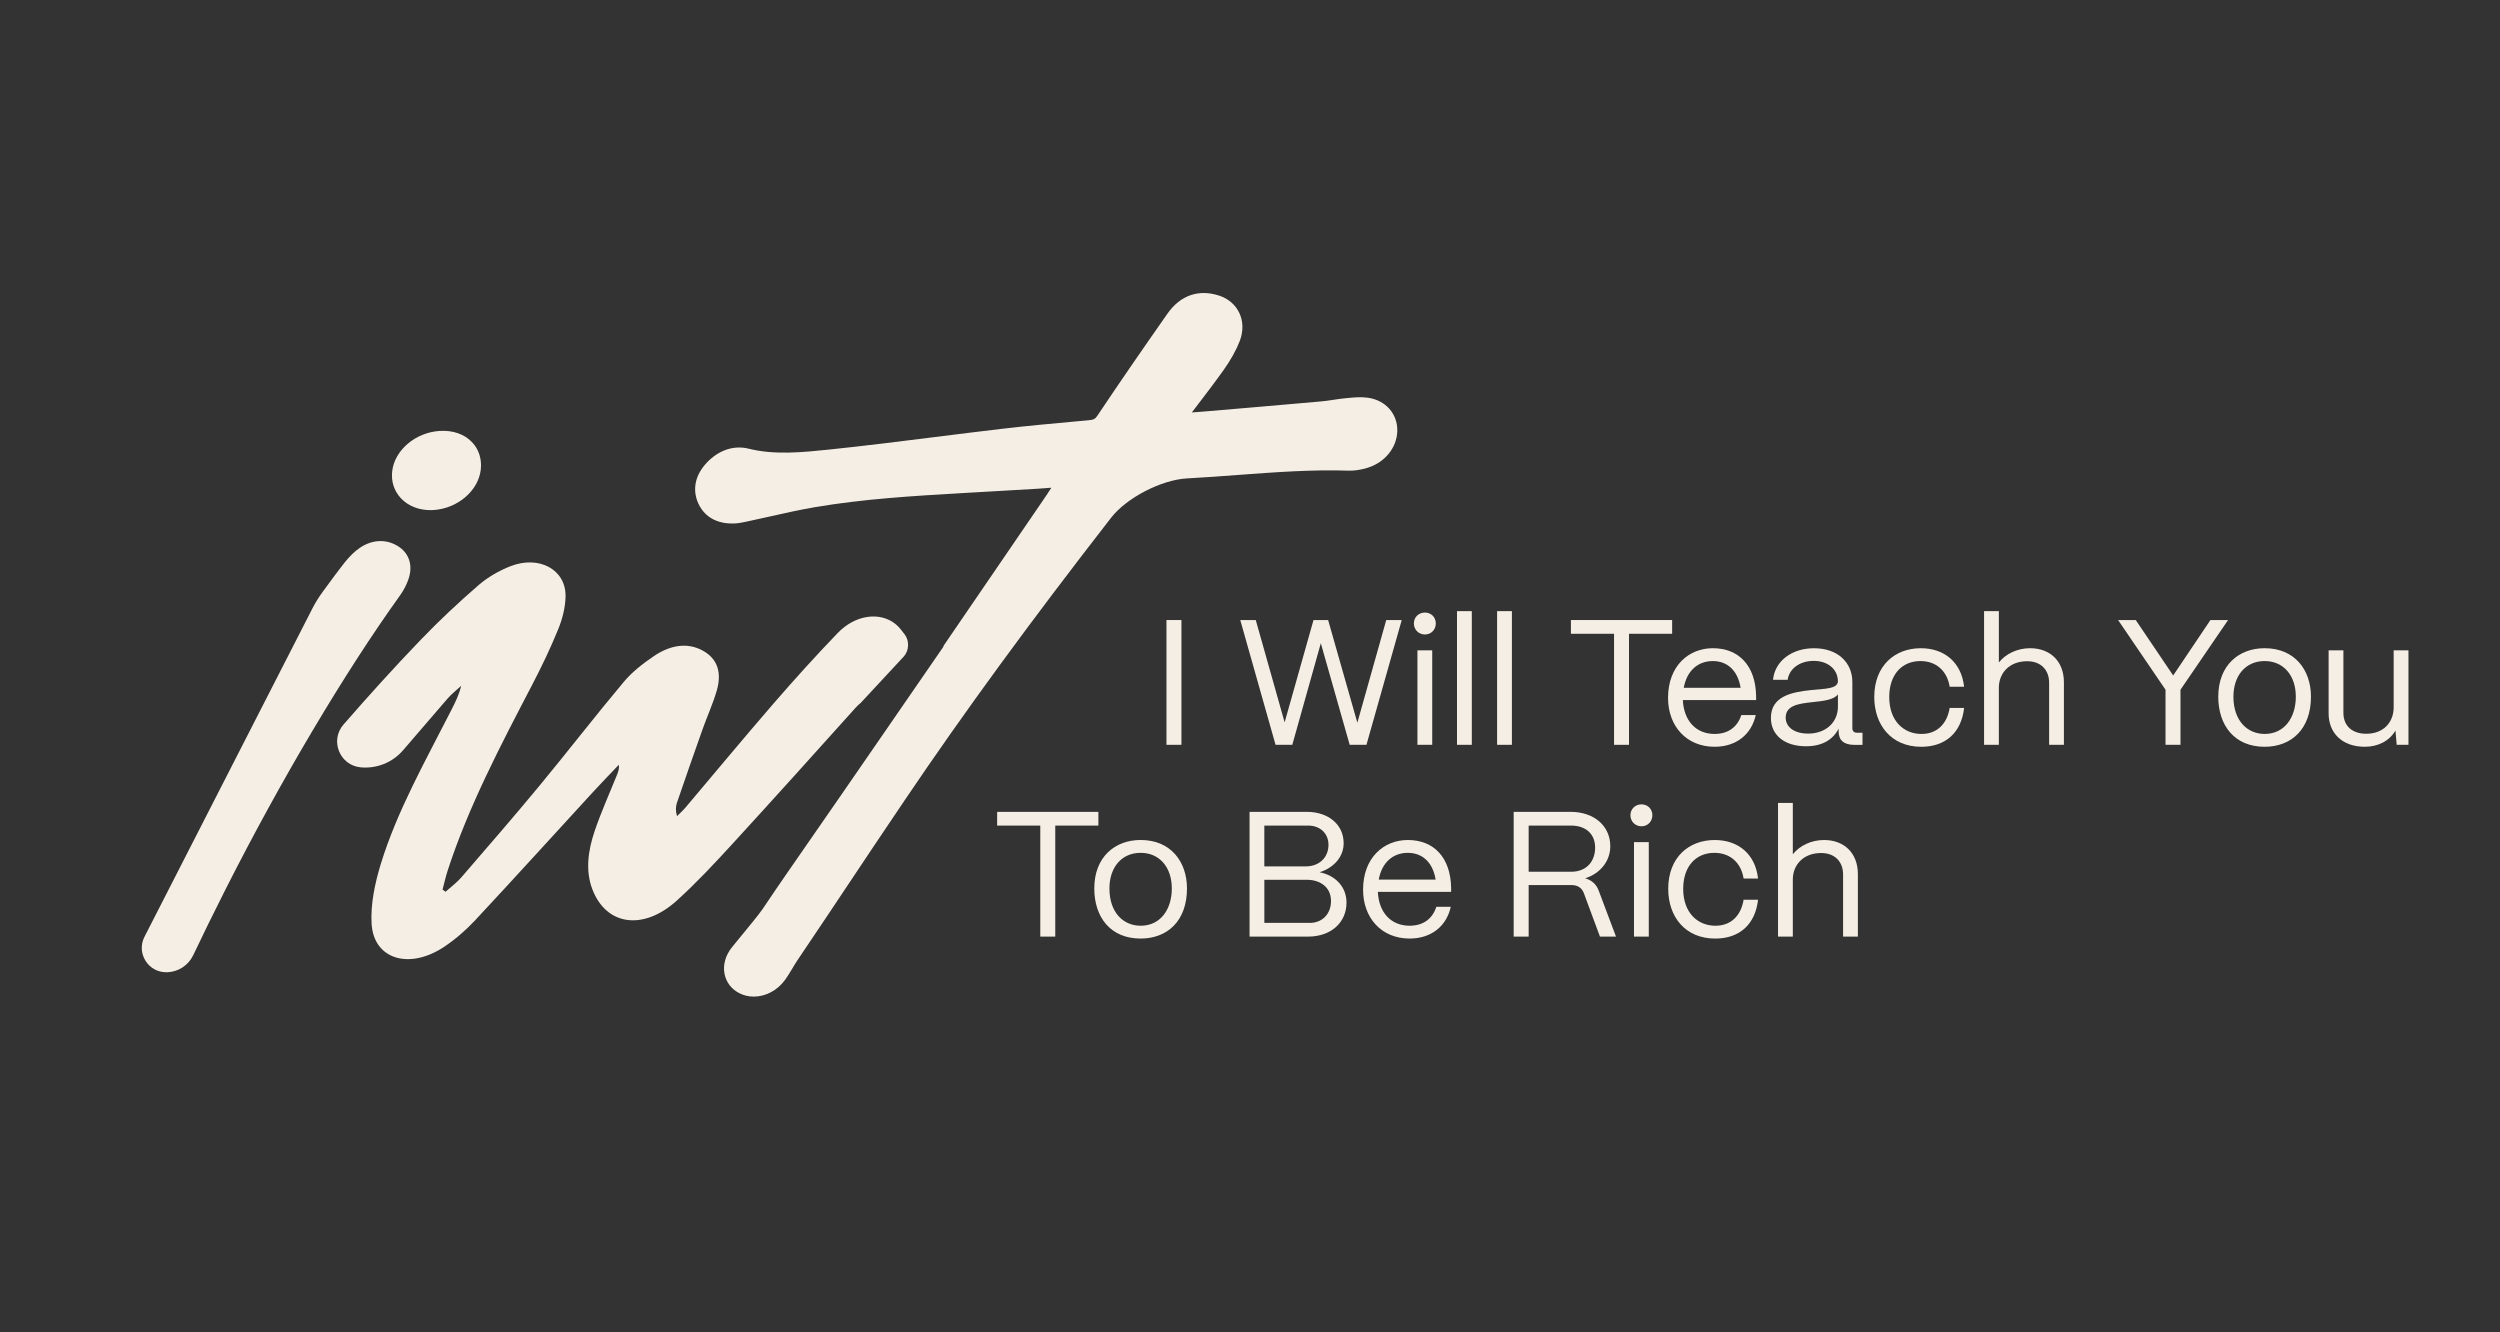
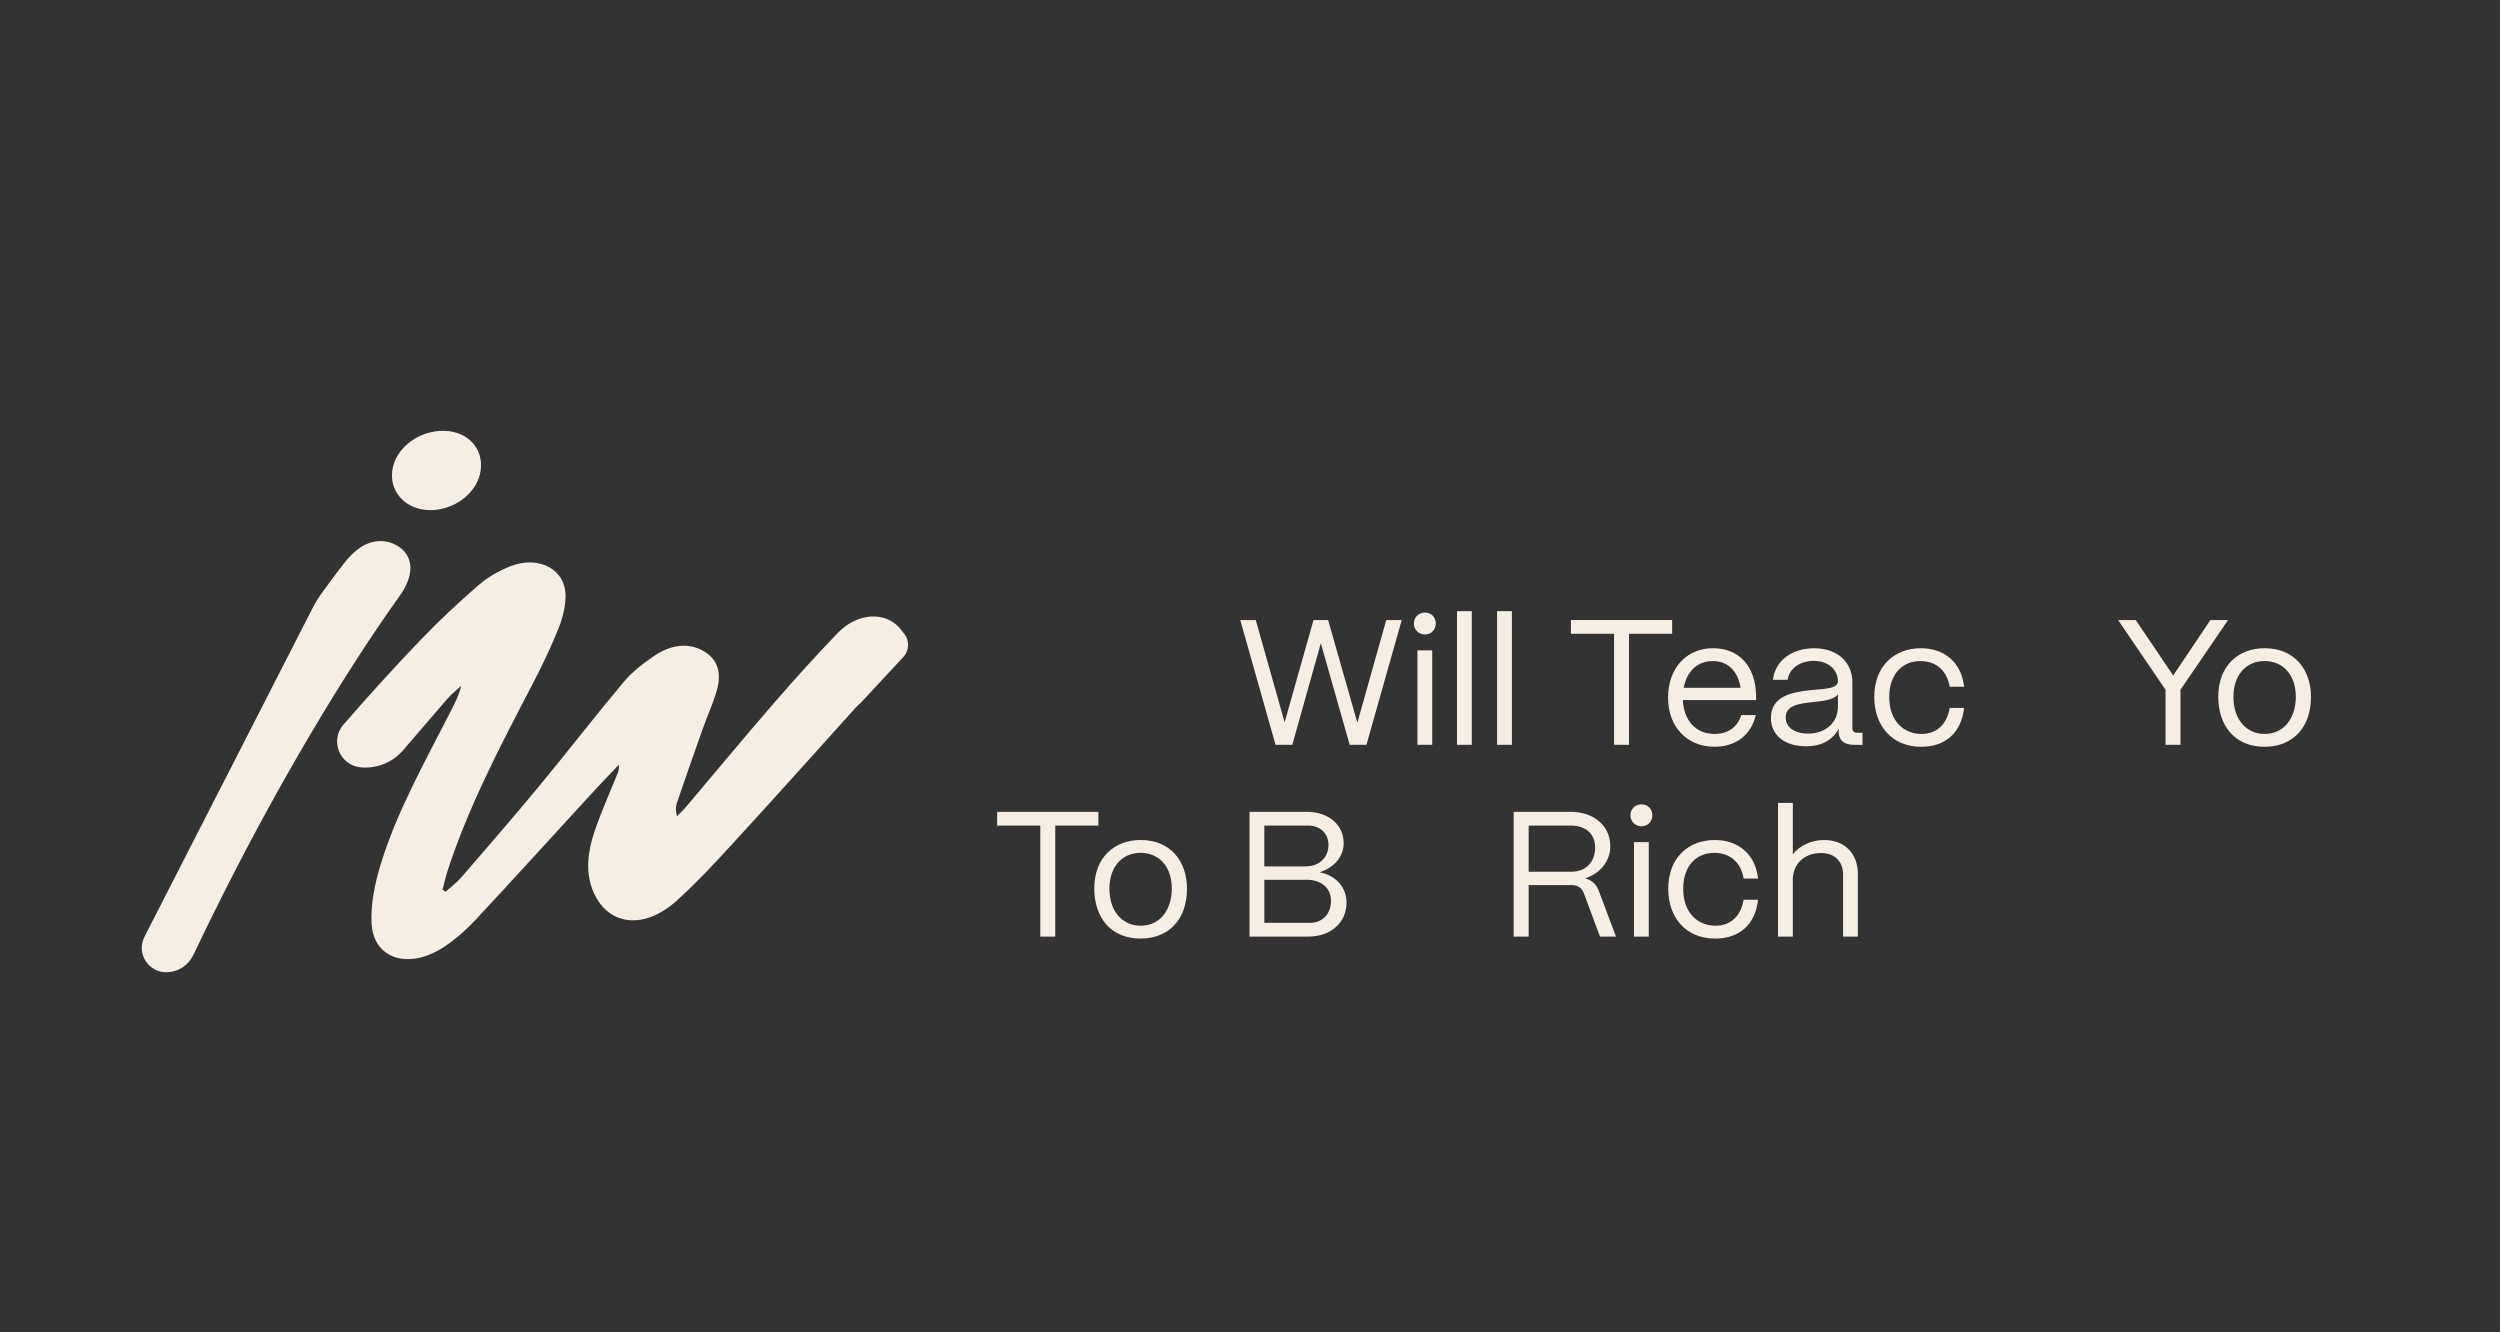
<svg xmlns="http://www.w3.org/2000/svg" fill="none" height="97" viewBox="0 0 182 97" width="182">
  <rect x="0" y="0" width="182" height="97" fill="#333333" stroke="none" />
  <g fill="#f5eee4">
-     <path d="m84.919 54.222v-9.083h1.09v9.083z" />
    <path d="m92.86 54.222-2.569-9.083h1.128l2.102 7.448 2.102-7.448h1.064l2.128 7.474 2.103-7.474h1.128l-2.569 9.083h-1.22l-2.102-7.396-2.076 7.396z" />
    <path d="m102.93 45.386c0-.454.35-.792.805-.792.454 0 .791.338.791.792s-.337.805-.791.805c-.455 0-.805-.351-.805-.805zm.259 8.836v-6.877h1.077v6.877z" />
    <path d="m106.07 54.222v-9.731h1.077v9.731z" />
    <path d="m108.989 54.222v-9.731h1.077v9.731z" />
    <path d="m117.503 54.222v-8.084h-3.14v-.999h7.369v.999h-3.14v8.084z" />
    <path d="m121.434 50.81c0-2.348 1.518-3.62 3.257-3.62 1.895 0 3.115 1.272 3.154 3.478v.298h-5.333c.065 1.466.921 2.465 2.31 2.465.96 0 1.66-.48 1.946-1.376h1.051c-.311 1.414-1.427 2.31-2.997 2.31-2.038.001-3.388-1.492-3.388-3.555zm5.282-.739c-.194-1.207-.921-1.946-2.024-1.946-1.089 0-1.894.713-2.115 1.946z" />
    <path d="m128.922 52.264c0-1.583 1.531-1.881 2.906-2.024 1.051-.104 1.959-.091 1.972-.649-.014-.869-.727-1.479-1.765-1.479-.999 0-1.777.558-1.894 1.376h-1.065c.131-1.349 1.35-2.296 2.985-2.296 1.699 0 2.79 1.012 2.79 2.465v3.348c0 .221.117.338.35.338h.389v.882h-.609c-.74 0-1.129-.338-1.129-.973v-.208c-.402.792-1.18 1.284-2.374 1.284-1.557-.001-2.556-.805-2.556-2.063zm4.879-.818v-.895c-.299.402-1.065.48-1.908.571-.948.104-1.895.234-1.895 1.116 0 .713.649 1.168 1.635 1.168 1.284 0 2.168-.818 2.168-1.96z" />
    <path d="m136.447 50.746c0-2.31 1.518-3.555 3.387-3.555 1.725 0 2.958 1.038 3.153 2.802h-1.051c-.182-1.142-.973-1.868-2.128-1.868-1.362 0-2.271.999-2.271 2.621 0 1.752 1.064 2.686 2.348 2.686 1.103 0 1.856-.701 2.051-1.895h1.051c-.195 1.778-1.337 2.829-3.115 2.829-2.23 0-3.425-1.635-3.425-3.62z" />
-     <path d="m144.44 54.222v-9.731h1.077v3.737c.493-.623 1.337-1.038 2.271-1.038 1.479 0 2.465.961 2.465 2.479v4.554h-1.077v-4.516c0-.961-.623-1.57-1.597-1.57-1.297 0-2.05.857-2.063 1.908v4.178h-1.076z" />
    <path d="m157.65 54.222v-4.009l-3.452-5.073h1.285l2.724 4.035 2.712-4.035h1.284l-3.464 5.073v4.009z" />
    <path d="m161.49 50.719c0-2.296 1.505-3.53 3.374-3.53 2.193 0 3.374 1.583 3.374 3.53 0 2.375-1.439 3.646-3.374 3.646-2.205.001-3.374-1.569-3.374-3.646zm5.646 0c0-1.544-.896-2.595-2.272-2.595-1.375 0-2.271 1.051-2.271 2.595 0 1.764 1.026 2.712 2.271 2.712 1.467 0 2.272-1.219 2.272-2.712z" />
-     <path d="m169.523 51.939v-4.593h1.077v4.554c0 .986.688 1.518 1.661 1.518 1.284 0 1.985-.857 1.998-1.895v-4.178h1.077v6.877h-.857l-.09-1.038c-.454.778-1.285 1.18-2.232 1.18-1.674 0-2.634-1.026-2.634-2.427z" />
    <path d="m75.733 68.185v-8.083h-3.14v-.999h7.37v.999h-3.14v8.084h-1.09z" />
    <path d="m79.664 64.681c0-2.296 1.505-3.53 3.374-3.53 2.193 0 3.374 1.583 3.374 3.53 0 2.375-1.441 3.646-3.374 3.646-2.206.001-3.374-1.569-3.374-3.646zm5.644 0c0-1.544-.895-2.595-2.271-2.595-1.376 0-2.271 1.051-2.271 2.595 0 1.764 1.025 2.712 2.271 2.712 1.467.001 2.271-1.219 2.271-2.712z" />
    <path d="m90.967 68.185v-9.083h4.165c1.583 0 2.686.934 2.686 2.283 0 .973-.688 1.778-1.752 2.115 1.18.233 1.96 1.09 1.96 2.206 0 1.466-1.142 2.479-2.79 2.479zm1.077-5.112h3.023c.973 0 1.647-.649 1.647-1.57 0-.83-.61-1.401-1.479-1.401h-3.192v2.971zm0 4.114h3.309c.909 0 1.544-.649 1.544-1.595 0-1.012-.792-1.544-1.764-1.544h-3.088v3.14z" />
-     <path d="m99.232 64.773c0-2.348 1.518-3.62 3.257-3.62 1.894 0 3.114 1.272 3.153 3.477v.298h-5.333c.065 1.466.921 2.465 2.31 2.465.96 0 1.66-.48 1.946-1.376h1.051c-.311 1.414-1.427 2.31-2.997 2.31-2.037.001-3.387-1.492-3.387-3.554zm5.281-.74c-.195-1.207-.921-1.946-2.024-1.946-1.09 0-1.895.713-2.116 1.946z" />
    <path d="m110.196 68.185v-9.083h4.139c1.713 0 2.894 1.025 2.894 2.504 0 1.077-.727 1.985-1.83 2.335.481.13.818.442.986.895l1.259 3.348h-1.168l-1.168-3.153c-.142-.39-.454-.597-.882-.597h-3.14v3.749h-1.09zm1.09-4.722h3.101c1.129 0 1.739-.778 1.739-1.751 0-1.064-.753-1.609-1.739-1.609h-3.101z" />
    <path d="m118.695 59.349c0-.454.35-.792.805-.792.454 0 .792.338.792.792s-.338.805-.792.805-.805-.35-.805-.805zm.26 8.836v-6.877h1.076v6.877z" />
    <path d="m121.447 64.708c0-2.31 1.518-3.555 3.386-3.555 1.726 0 2.959 1.038 3.153 2.802h-1.051c-.181-1.142-.973-1.868-2.127-1.868-1.363 0-2.271.999-2.271 2.621 0 1.752 1.064 2.686 2.348 2.686 1.103 0 1.856-.701 2.05-1.895h1.051c-.194 1.778-1.337 2.829-3.114 2.829-2.232 0-3.425-1.635-3.425-3.62z" />
    <path d="m129.44 68.185v-9.731h1.077v3.737c.493-.623 1.337-1.038 2.271-1.038 1.479 0 2.465.961 2.465 2.479v4.554h-1.076v-4.516c0-.961-.623-1.57-1.597-1.57-1.297 0-2.05.857-2.063 1.908v4.178h-1.077z" />
    <path d="m32.009 31.372c-1.754.107-3.272 1.39-3.456 2.92-.09.75.138 1.456.641 1.989.523.553 1.283.857 2.141.857.074 0 .151-.002.227-.007 1.753-.111 3.263-1.402 3.438-2.938.088-.767-.137-1.477-.631-1.998-.559-.591-1.398-.883-2.36-.823z" />
    <path d="m28.909 39.724c-.84-.491-1.822-.438-2.694.146-.399.267-.775.634-1.182 1.152-.447.569-.873 1.152-1.287 1.718l-.257.35c-.285.389-.536.794-.747 1.207l-12.224 23.9c-.292.571-.259 1.233.09 1.772.333.516.882.811 1.505.811h.002l.093-.002c.803-.039 1.515-.515 1.86-1.244.72-1.518 1.493-3.093 2.364-4.814 4.036-7.972 8.659-15.759 12.684-21.365.274-.38.492-.803.631-1.223.334-1.008.021-1.909-.838-2.41z" />
-     <path d="m99.566 28.954c-.508-.069-1.009-.021-1.498.026l-.11.01c-.308.029-.615.075-.921.122-.295.044-.575.086-.855.111-3.019.27-6.061.528-8.639.745-.259.022-.516.042-.777.059l.282-.37c.669-.874 1.361-1.778 2.015-2.696.53-.744.93-1.46 1.189-2.13.272-.705.261-1.432-.03-2.049-.28-.593-.797-1.04-1.456-1.257-1.496-.494-2.834-.032-3.771 1.303-1.901 2.71-3.568 5.137-5.098 7.423-.166.248-.277.309-.626.341l-.945.087c-1.767.161-3.595.328-5.409.542-1.618.19-3.259.395-4.849.595-2.536.319-5.157.648-7.736.915-1.851.192-3.95.409-5.821-.065-1.081-.274-2.198.1-3.065 1.025-.836.892-1.057 1.931-.623 2.929.254.582.938 1.55 2.633 1.489.304-.01.587-.071.86-.129l.084-.018c.538-.114 1.074-.234 1.637-.36 1.074-.241 2.183-.491 3.268-.675 3.538-.606 7.138-.817 10.618-1.021l.608-.036c.688-.041 1.377-.079 2.092-.12.981-.056 1.962-.111 2.943-.172.322-.02.643-.044.972-.071-.192.307-.393.611-.612.925l-7.262 10.623.041-.01-4.008 5.816c-2.191 3.18-4.742 6.879-7.305 10.567-.784 1.129-1.21 1.765-1.492 2.186-.56.839-.56.839-1.919 2.497l-.682.835c-.483.591-.684 1.307-.55 1.965.121.597.493 1.087 1.049 1.38.33.175.693.262 1.077.262.877 0 1.731-.46 2.285-1.228.203-.282.374-.569.543-.853.114-.191.231-.388.358-.575 1.916-2.843 2.934-4.374 3.833-5.724l.023-.033c1.026-1.541 1.995-2.997 3.997-5.96 4.286-6.345 9.044-12.855 14.975-20.489 1.128-1.453 3.663-2.764 5.535-2.864 1.225-.065 2.47-.159 3.682-.249 2.663-.198 5.416-.404 8.081-.314.403.014.877-.058 1.368-.208 1.263-.388 2.135-1.461 2.168-2.669.034-1.26-.852-2.259-2.155-2.434z" />
    <path d="m65.872 46.2-.006-.007c-.211-.275-.417-.565-.692-.779-1.15-.899-2.914-.656-4.194.674-1.598 1.661-3.144 3.371-4.649 5.108-2.167 2.503-4.278 5.053-6.424 7.589-.188.222-.412.422-.62.631-.11-.378-.104-.687-.004-.98.613-1.796 1.24-3.588 1.875-5.376.335-.943.765-1.875 1.032-2.821.343-1.217.098-2.265-1.047-2.884-1.145-.618-2.386-.369-3.538.408-.797.538-1.592 1.161-2.188 1.871-2.087 2.488-4.065 5.053-6.142 7.566-1.859 2.247-3.783 4.463-5.702 6.686-.327.378-.756.691-1.139 1.034-.073-.053-.144-.105-.217-.158.123-.46.223-.923.371-1.379 1.511-4.654 3.837-9.082 6.138-13.498.704-1.35 1.361-2.719 1.921-4.101.31-.766.513-1.597.525-2.368.03-1.945-1.913-3.011-4.009-2.197-.828.322-1.669.811-2.333 1.386-1.455 1.26-2.863 2.581-4.186 3.957-1.939 2.015-3.806 4.083-5.636 6.182-1.008 1.157-.283 2.971 1.244 3.118 1.17.112 2.322-.351 3.09-1.242 1.077-1.248 2.153-2.495 3.222-3.744.293-.343.67-.634 1.008-.949-.148.64-.42 1.18-.694 1.722-1.877 3.693-3.962 7.356-5.154 11.239-.44 1.431-.753 2.959-.672 4.36.15 2.586 2.727 3.364 5.253 1.698.84-.554 1.622-1.241 2.296-1.962 2.902-3.111 5.745-6.25 8.603-9.362.604-.658 1.23-1.298 1.845-1.946.047.308-.058.546-.154.786-.542 1.347-1.148 2.686-1.608 4.049-.483 1.434-.676 2.88-.166 4.223 1.005 2.647 3.705 3.041 6.155.824 1.44-1.304 2.759-2.722 4.057-4.137 3.026-3.3 6.003-6.615 8.973-9.919.11-.122.223-.224.337-.314l3.147-3.387c.391-.422.426-1.141.081-1.598z" />
  </g>
</svg>